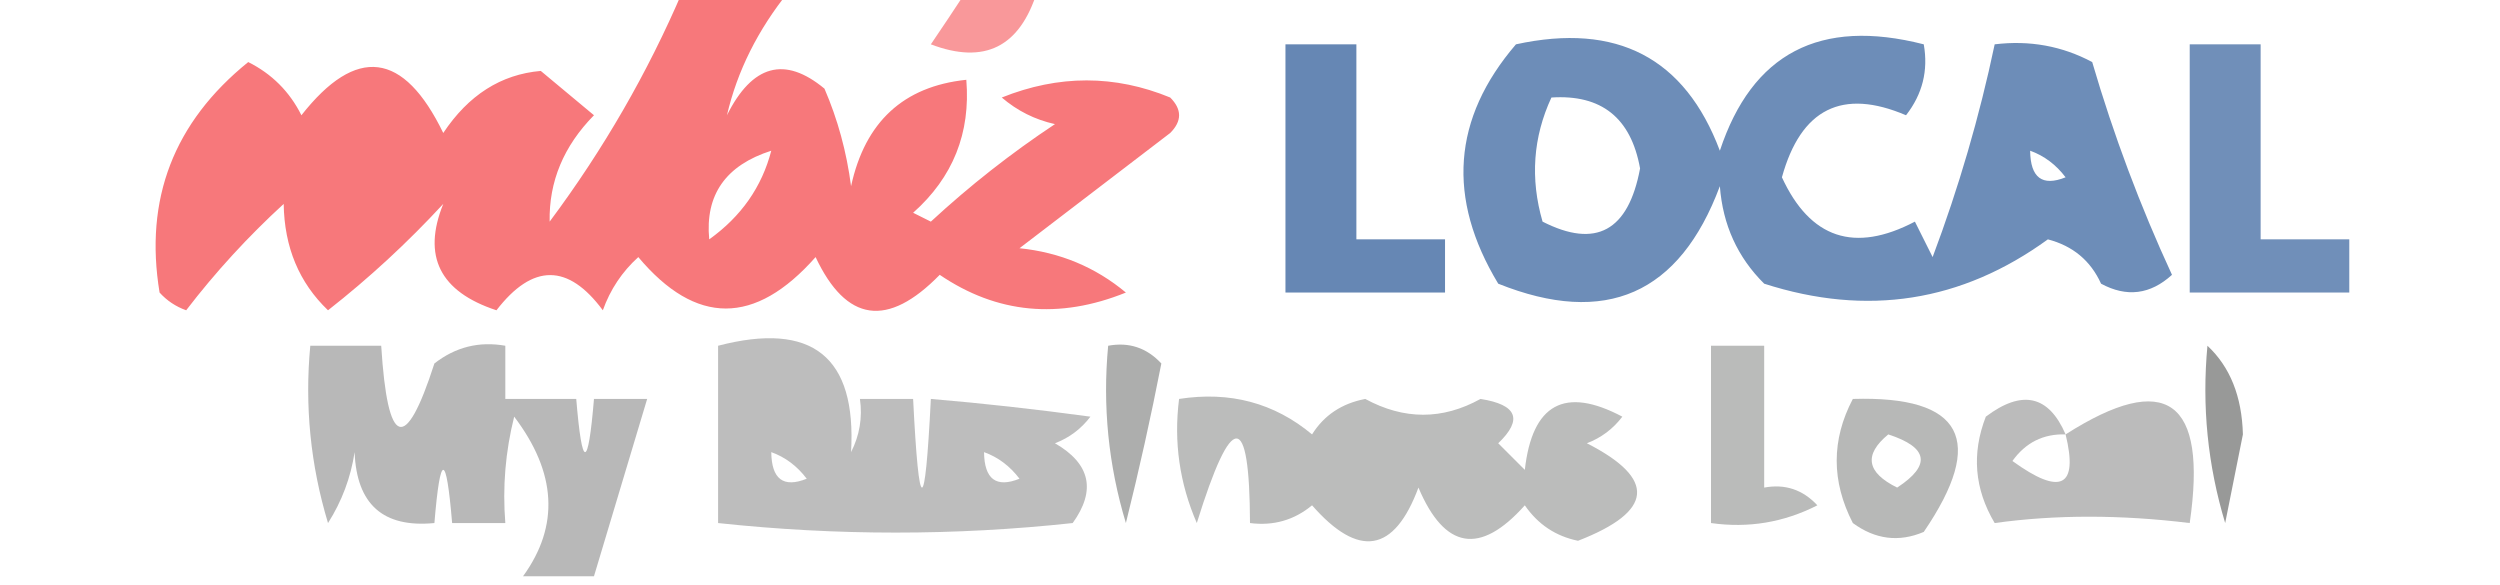
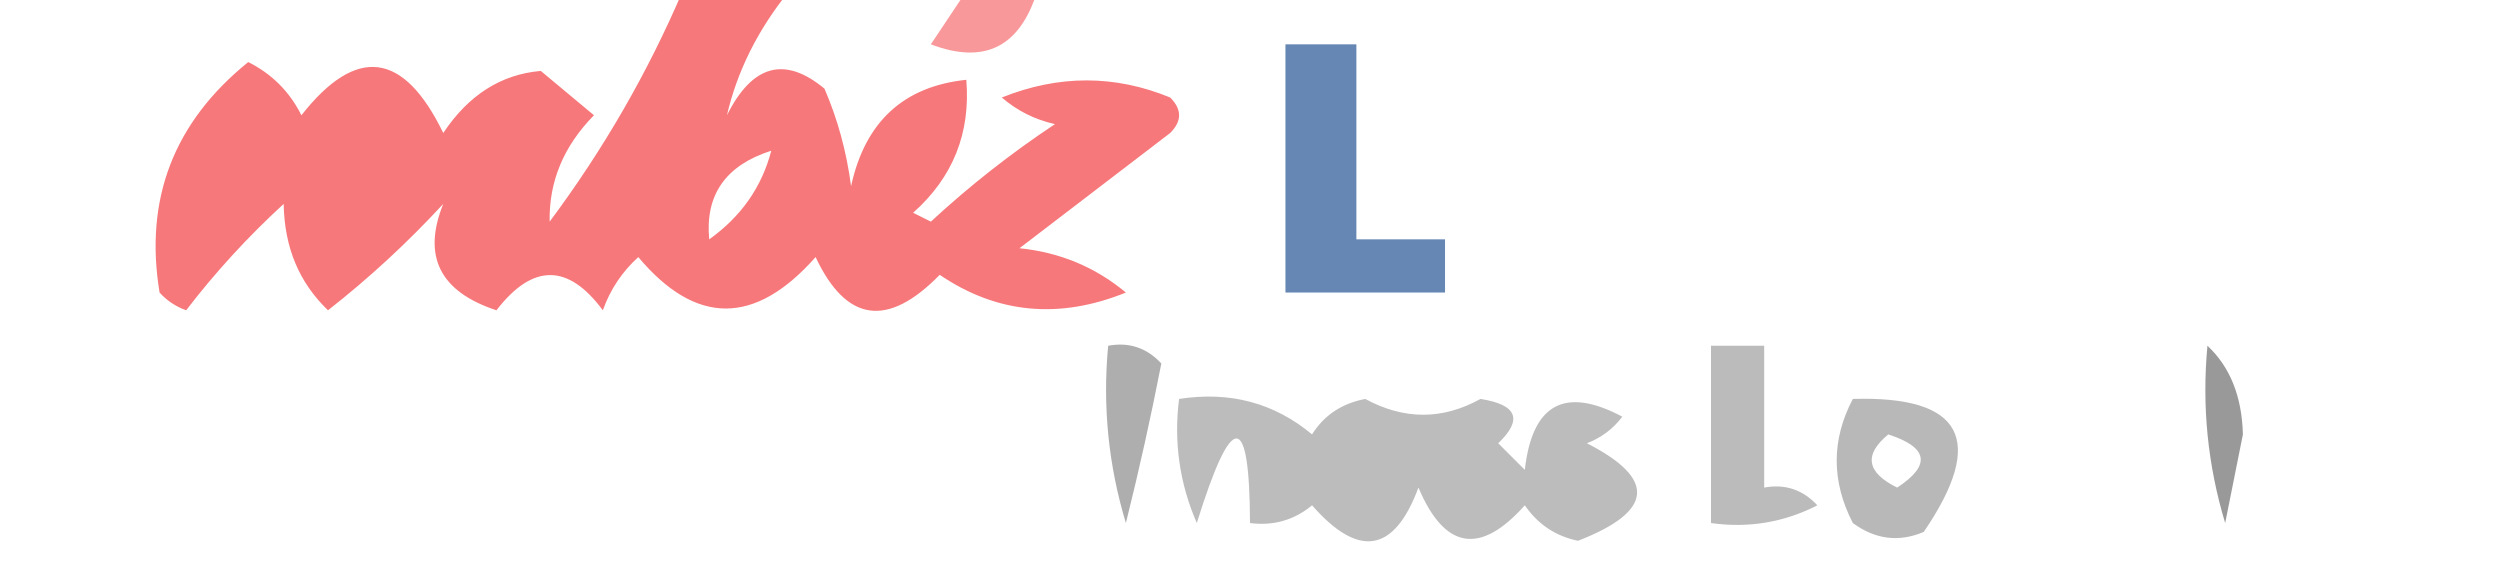
<svg xmlns="http://www.w3.org/2000/svg" version="1.1" width="141px" height="33px" style="shape-rendering:geometricPrecision; text-rendering:geometricPrecision; image-rendering:optimizeQuality; fill-rule:evenodd; clip-rule:evenodd">
  <g>
    <path style="opacity:0.659" fill="#f23337" d="M 38.5,-0.5 C 40.5,-0.5 42.5,-0.5 44.5,-0.5C 42.746,1.675 41.579,4.008 41,6.5C 42.429,3.644 44.263,3.144 46.5,5C 47.249,6.734 47.749,8.567 48,10.5C 48.79,6.872 50.957,4.872 54.5,4.5C 54.747,7.505 53.747,10.005 51.5,12C 51.833,12.167 52.167,12.333 52.5,12.5C 54.69,10.476 57.023,8.643 59.5,7C 58.376,6.751 57.376,6.251 56.5,5.5C 59.709,4.213 62.875,4.213 66,5.5C 66.667,6.167 66.667,6.833 66,7.5C 63.167,9.667 60.333,11.833 57.5,14C 59.78,14.233 61.78,15.066 63.5,16.5C 59.73,18.024 56.23,17.691 53,15.5C 50.061,18.509 47.728,18.176 46,14.5C 42.582,18.367 39.249,18.367 36,14.5C 35.085,15.328 34.419,16.328 34,17.5C 32.04,14.854 30.04,14.854 28,17.5C 24.807,16.45 23.807,14.45 25,11.5C 22.983,13.684 20.817,15.684 18.5,17.5C 16.869,15.941 16.036,13.941 16,11.5C 13.982,13.35 12.149,15.35 10.5,17.5C 9.914,17.291 9.414,16.957 9,16.5C 8.13,11.233 9.797,6.899 14,3.5C 15.333,4.167 16.333,5.167 17,6.5C 20.098,2.559 22.765,2.893 25,7.5C 26.422,5.362 28.255,4.195 30.5,4C 31.5,4.833 32.5,5.667 33.5,6.5C 31.789,8.24 30.956,10.24 31,12.5C 34.029,8.438 36.529,4.105 38.5,-0.5 Z M 43.5,8.5 C 42.969,10.544 41.802,12.211 40,13.5C 39.761,10.989 40.928,9.323 43.5,8.5 Z" />
  </g>
  <g>
-     <path style="opacity:0.503" fill="#f23337" d="M 54.5,-0.5 C 55.833,-0.5 57.167,-0.5 58.5,-0.5C 57.526,2.654 55.526,3.654 52.5,2.5C 53.193,1.482 53.859,0.482 54.5,-0.5 Z" />
+     <path style="opacity:0.503" fill="#f23337" d="M 54.5,-0.5 C 55.833,-0.5 57.167,-0.5 58.5,-0.5C 57.526,2.654 55.526,3.654 52.5,2.5Z" />
  </g>
  <g>
    <path style="opacity:0.805" fill="#426ba3" d="M 72.5,2.5 C 73.833,2.5 75.167,2.5 76.5,2.5C 76.5,6.167 76.5,9.833 76.5,13.5C 78.167,13.5 79.833,13.5 81.5,13.5C 81.5,14.5 81.5,15.5 81.5,16.5C 78.5,16.5 75.5,16.5 72.5,16.5C 72.5,11.833 72.5,7.167 72.5,2.5 Z" />
  </g>
  <g>
-     <path style="opacity:0.768" fill="#426ba3" d="M 85.5,2.5 C 91.192,1.26 95.026,3.26 97,8.5C 98.819,3.002 102.652,1.002 108.5,2.5C 108.762,3.978 108.429,5.311 107.5,6.5C 103.904,4.965 101.57,6.131 100.5,10C 102.094,13.455 104.594,14.288 108,12.5C 108.333,13.167 108.667,13.833 109,14.5C 110.477,10.57 111.644,6.57 112.5,2.5C 114.467,2.261 116.301,2.594 118,3.5C 119.205,7.616 120.705,11.616 122.5,15.5C 121.277,16.614 119.944,16.78 118.5,16C 117.91,14.701 116.91,13.868 115.5,13.5C 110.636,17.032 105.303,17.866 99.5,16C 97.996,14.509 97.163,12.676 97,10.5C 94.726,16.593 90.559,18.426 84.5,16C 81.585,11.176 81.919,6.676 85.5,2.5 Z M 87.5,5.5 C 90.321,5.316 91.988,6.649 92.5,9.5C 91.842,13.032 90.008,14.032 87,12.5C 86.297,10.071 86.463,7.738 87.5,5.5 Z M 114.5,8.5 C 115.289,8.783 115.956,9.283 116.5,10C 115.184,10.528 114.517,10.028 114.5,8.5 Z" />
-   </g>
+     </g>
  <g>
-     <path style="opacity:0.757" fill="#426ba3" d="M 123.5,2.5 C 124.833,2.5 126.167,2.5 127.5,2.5C 127.5,6.167 127.5,9.833 127.5,13.5C 129.167,13.5 130.833,13.5 132.5,13.5C 132.5,14.5 132.5,15.5 132.5,16.5C 129.5,16.5 126.5,16.5 123.5,16.5C 123.5,11.833 123.5,7.167 123.5,2.5 Z" />
-   </g>
+     </g>
  <g>
-     <path style="opacity:0.69" fill="#989998" d="M 33.5,32.5 C 32.167,32.5 30.833,32.5 29.5,32.5C 31.562,29.659 31.395,26.659 29,23.5C 28.505,25.473 28.338,27.473 28.5,29.5C 27.5,29.5 26.5,29.5 25.5,29.5C 25.167,25.5 24.833,25.5 24.5,29.5C 21.612,29.78 20.112,28.447 20,25.5C 19.781,26.938 19.281,28.271 18.5,29.5C 17.513,26.232 17.18,22.898 17.5,19.5C 18.833,19.5 20.167,19.5 21.5,19.5C 21.862,25.253 22.862,25.586 24.5,20.5C 25.689,19.571 27.022,19.238 28.5,19.5C 28.5,20.5 28.5,21.5 28.5,22.5C 29.833,22.5 31.167,22.5 32.5,22.5C 32.833,26.5 33.167,26.5 33.5,22.5C 34.5,22.5 35.5,22.5 36.5,22.5C 35.508,25.823 34.508,29.156 33.5,32.5 Z" />
-   </g>
+     </g>
  <g>
-     <path style="opacity:0.643" fill="#989998" d="M 40.5,19.5 C 45.813,18.115 48.313,20.115 48,25.5C 48.483,24.552 48.65,23.552 48.5,22.5C 49.5,22.5 50.5,22.5 51.5,22.5C 51.833,29.167 52.167,29.167 52.5,22.5C 55.415,22.746 58.415,23.079 61.5,23.5C 60.975,24.192 60.308,24.692 59.5,25C 61.497,26.153 61.83,27.653 60.5,29.5C 53.859,30.218 47.192,30.218 40.5,29.5C 40.5,26.167 40.5,22.833 40.5,19.5 Z M 43.5,25.5 C 44.289,25.783 44.956,26.283 45.5,27C 44.184,27.528 43.517,27.028 43.5,25.5 Z M 55.5,25.5 C 56.289,25.783 56.956,26.283 57.5,27C 56.184,27.528 55.517,27.028 55.5,25.5 Z" />
-   </g>
+     </g>
  <g>
    <path style="opacity:0.79" fill="#989998" d="M 62.5,19.5 C 63.675,19.281 64.675,19.614 65.5,20.5C 64.915,23.503 64.248,26.503 63.5,29.5C 62.513,26.232 62.18,22.898 62.5,19.5 Z" />
  </g>
  <g>
    <path style="opacity:0.671" fill="#989998" d="M 96.5,19.5 C 97.5,19.5 98.5,19.5 99.5,19.5C 99.5,22.167 99.5,24.833 99.5,27.5C 100.675,27.281 101.675,27.614 102.5,28.5C 100.604,29.466 98.604,29.799 96.5,29.5C 96.5,26.167 96.5,22.833 96.5,19.5 Z" />
  </g>
  <g>
    <path style="opacity:1" fill="#989998" d="M 124.5,19.5 C 125.777,20.694 126.444,22.36 126.5,24.5C 126.167,26.167 125.833,27.833 125.5,29.5C 124.513,26.232 124.18,22.898 124.5,19.5 Z" />
  </g>
  <g>
    <path style="opacity:0.655" fill="#989998" d="M 66.5,22.5 C 69.365,22.055 71.865,22.721 74,24.5C 74.674,23.422 75.674,22.755 77,22.5C 79.189,23.688 81.356,23.688 83.5,22.5C 85.569,22.824 85.902,23.657 84.5,25C 85,25.5 85.5,26 86,26.5C 86.418,22.778 88.251,21.778 91.5,23.5C 90.975,24.192 90.308,24.692 89.5,25C 93.436,27.009 93.269,28.842 89,30.5C 87.739,30.241 86.739,29.574 86,28.5C 83.478,31.326 81.478,30.993 80,27.5C 78.635,31.172 76.635,31.506 74,28.5C 72.989,29.337 71.822,29.67 70.5,29.5C 70.477,23.142 69.477,23.142 67.5,29.5C 66.526,27.257 66.192,24.924 66.5,22.5 Z" />
  </g>
  <g>
    <path style="opacity:0.693" fill="#989998" d="M 104.5,22.5 C 110.704,22.314 112.037,24.814 108.5,30C 107.101,30.595 105.768,30.428 104.5,29.5C 103.286,27.141 103.286,24.808 104.5,22.5 Z M 106.5,24.5 C 108.76,25.238 108.927,26.238 107,27.5C 105.272,26.648 105.105,25.648 106.5,24.5 Z" />
  </g>
  <g>
-     <path style="opacity:0.664" fill="#989998" d="M 116.5,24.5 C 122.179,20.877 124.513,22.544 123.5,29.5C 119.594,29.023 115.928,29.023 112.5,29.5C 111.359,27.579 111.192,25.579 112,23.5C 114.045,21.957 115.545,22.29 116.5,24.5 Z M 116.5,24.5 C 117.227,27.476 116.227,27.976 113.5,26C 114.244,24.961 115.244,24.461 116.5,24.5 Z" />
-   </g>
+     </g>
</svg>